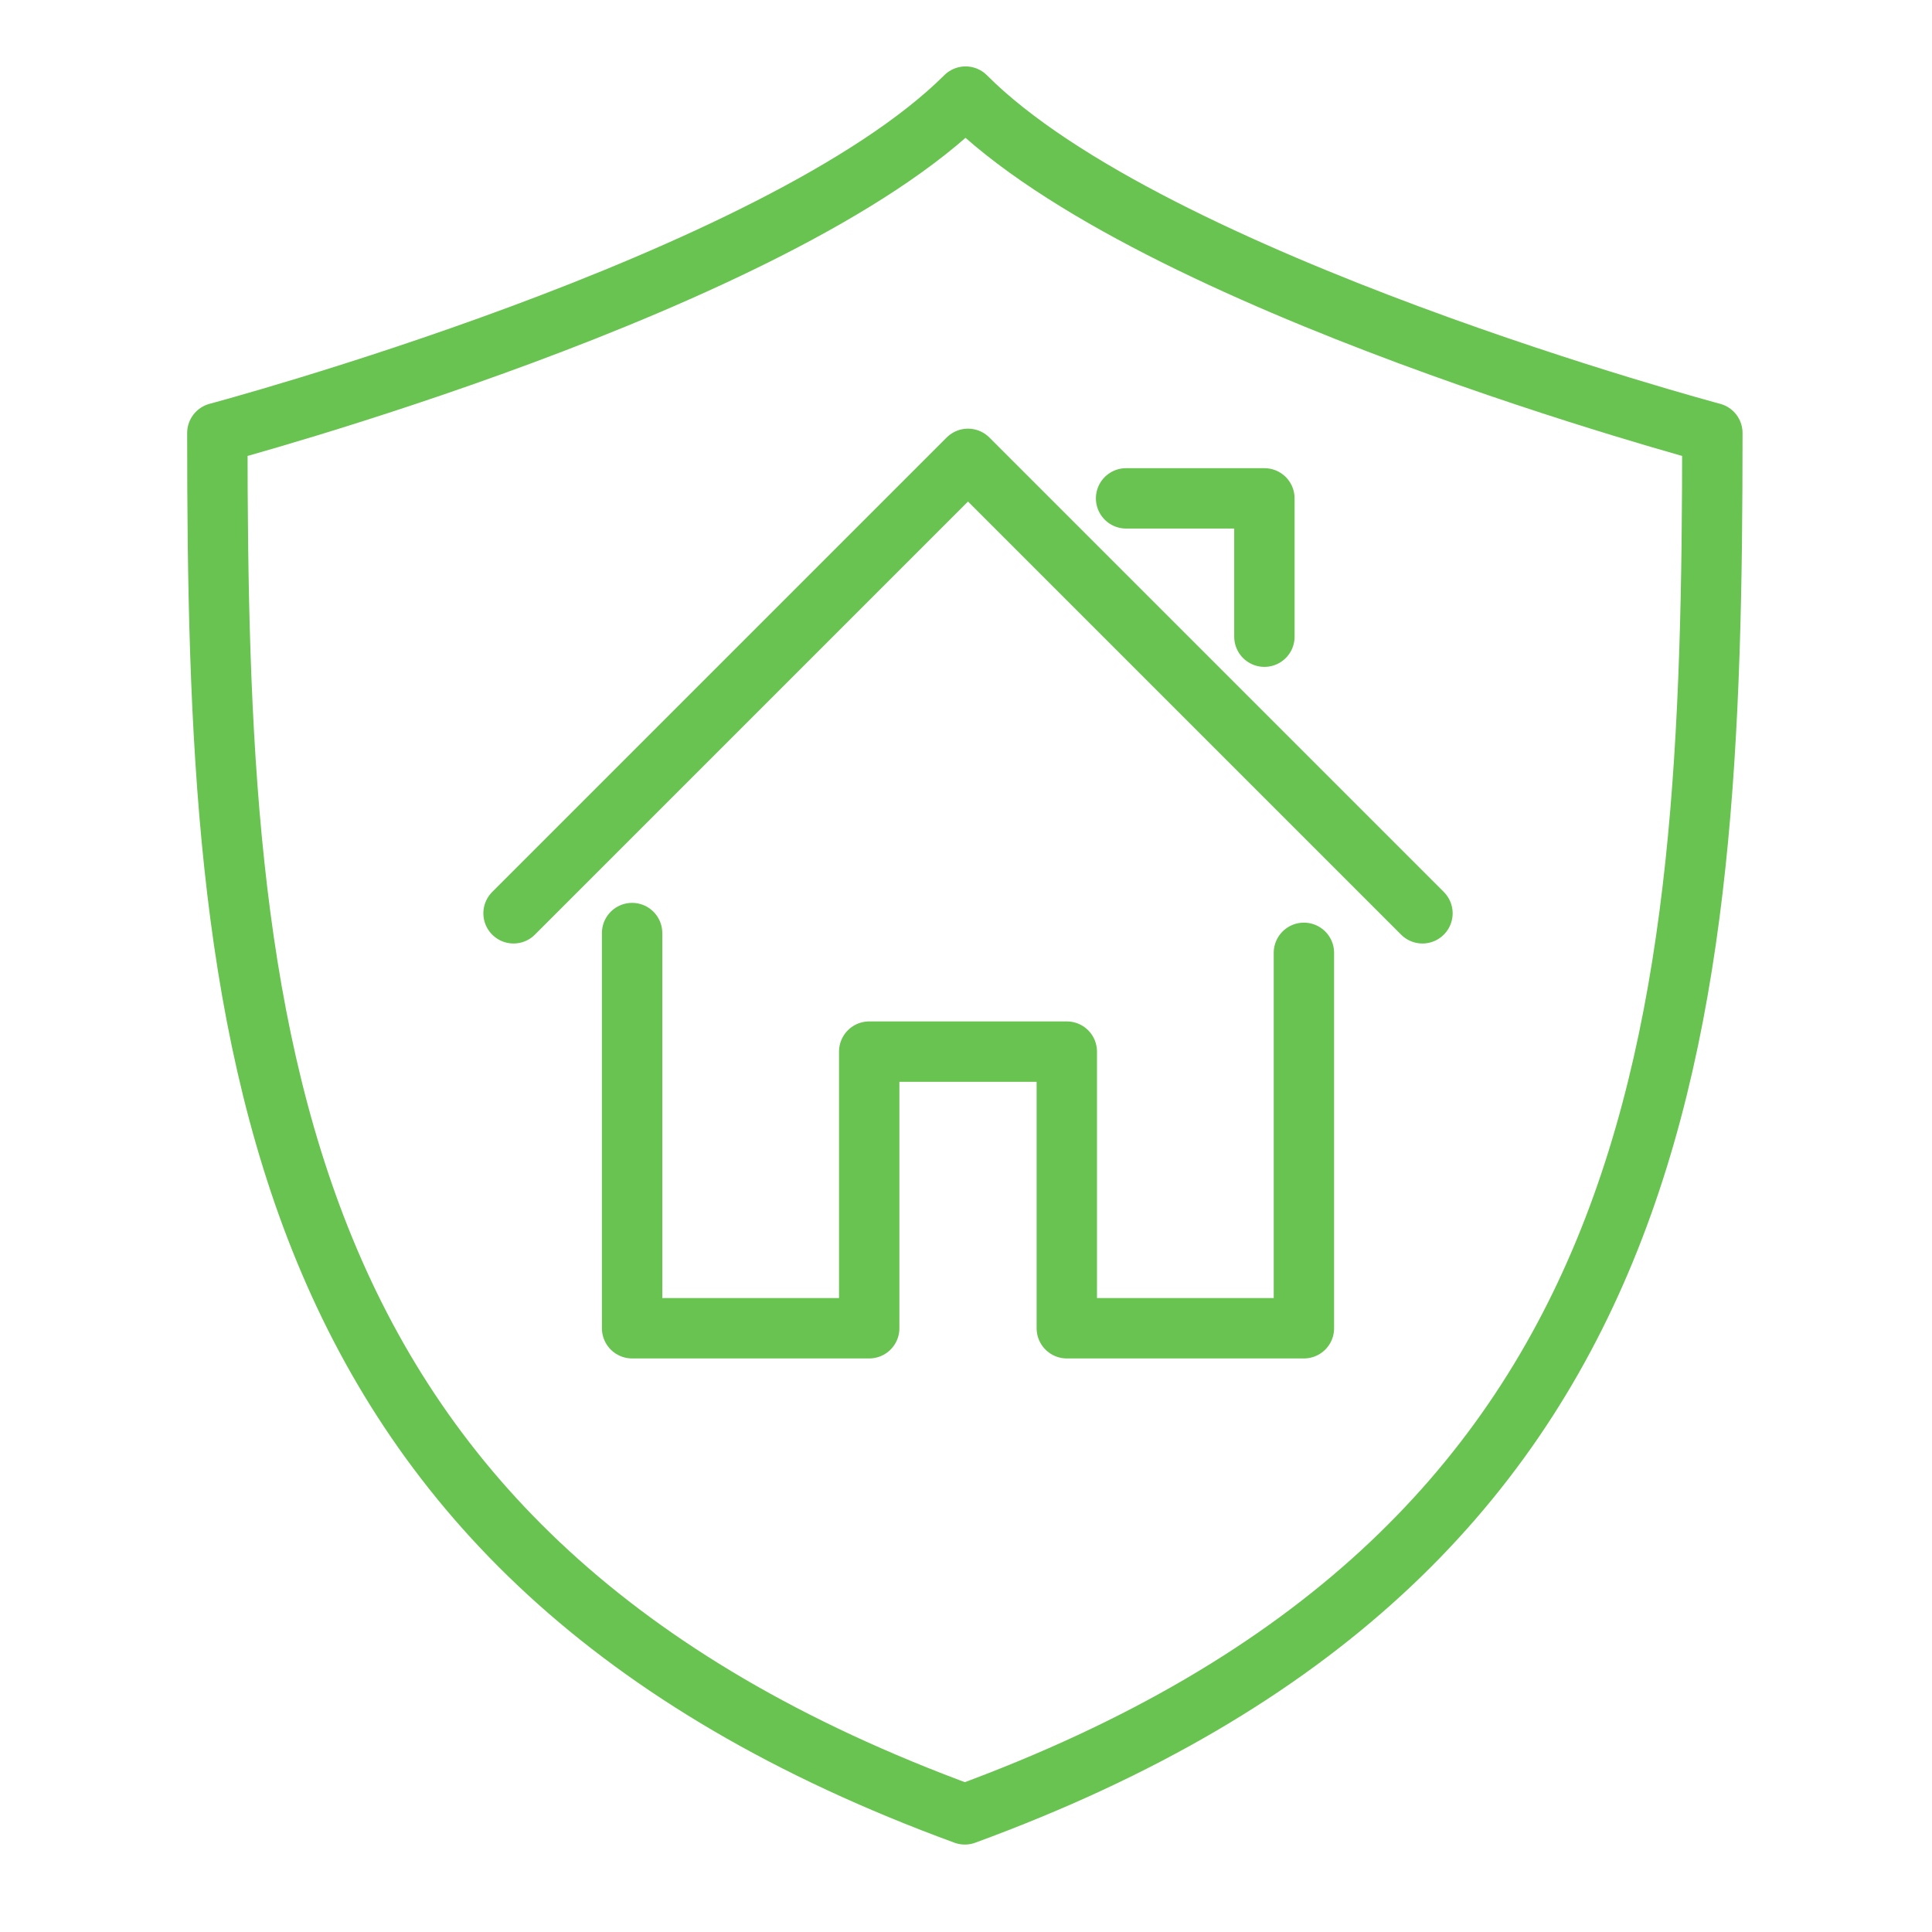
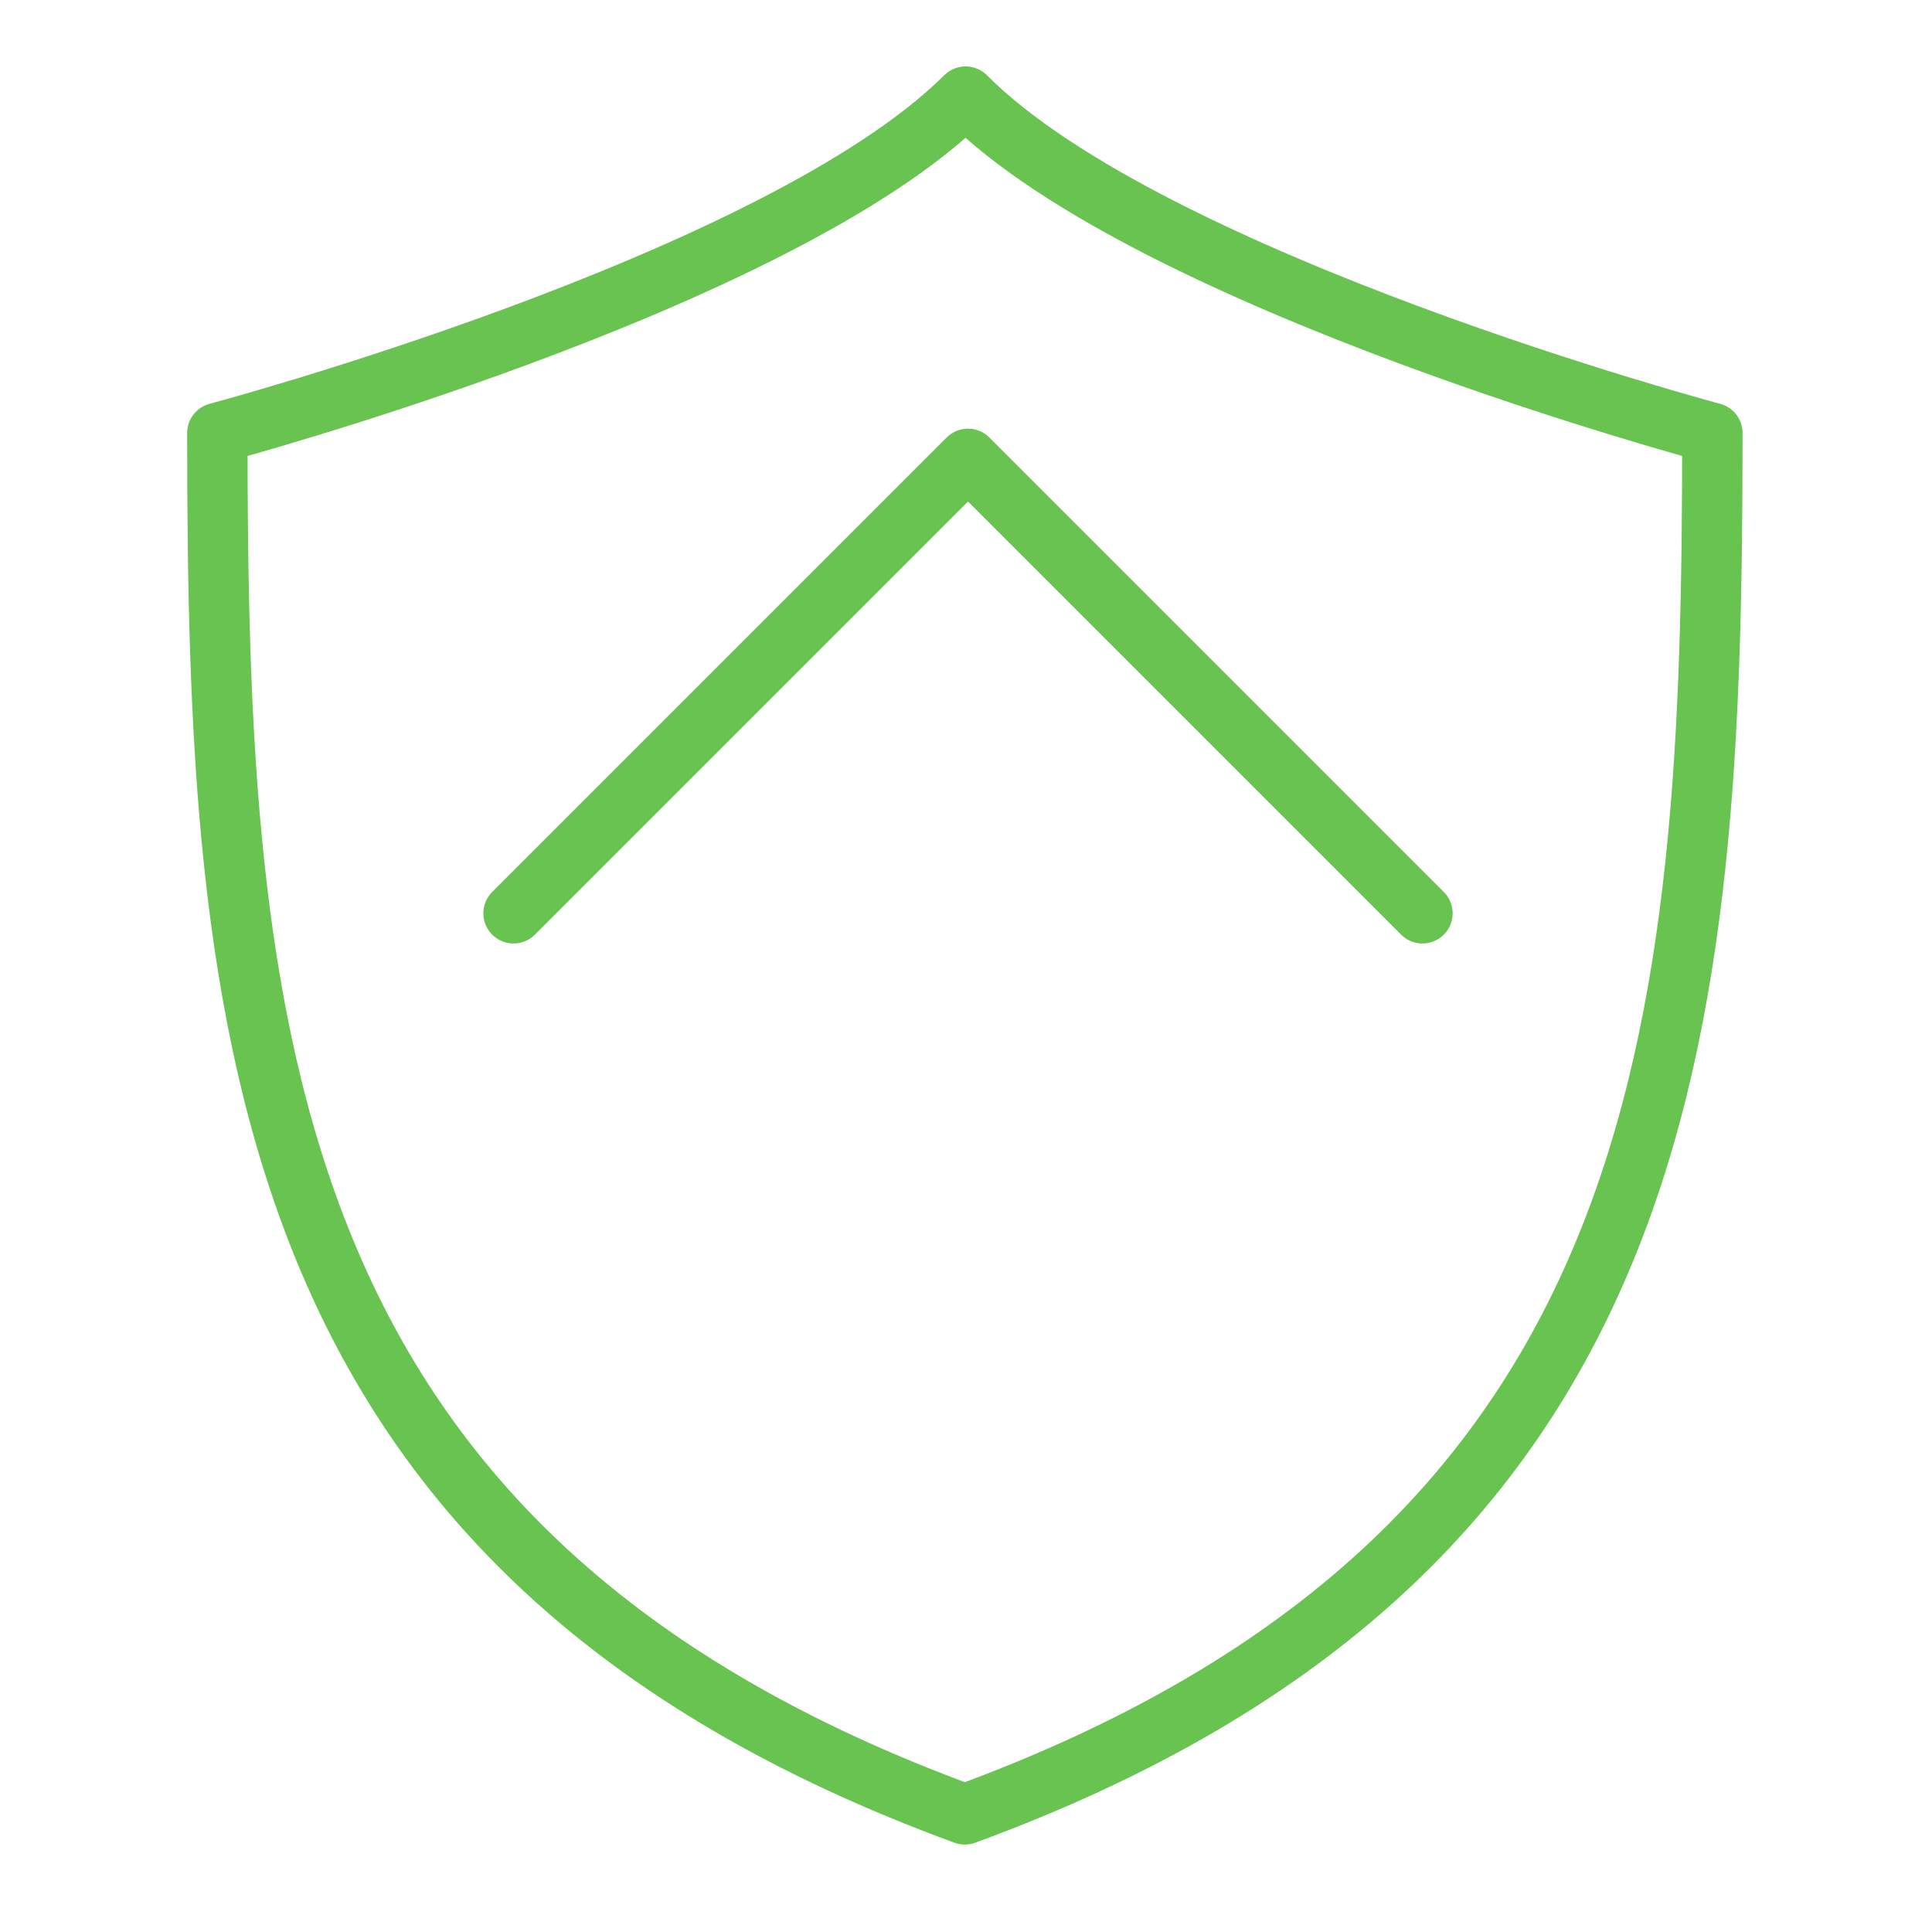
<svg xmlns="http://www.w3.org/2000/svg" width="80" height="80" viewBox="0 0 80 80" fill="none">
  <path d="M39.983 4C32.214 11.738 9 17.929 9 17.929C9 42.691 10.548 64.357 39.952 75.129C69.357 64.357 70.905 42.691 70.905 17.929C70.905 17.929 47.691 11.738 39.983 4Z" stroke="#69C350" stroke-width="2.5" stroke-linecap="round" stroke-linejoin="round" />
-   <path d="M26.174 38.636V55H35.992V43.545H44.174V55H53.992V39.455" stroke="#69C350" stroke-width="2.5" stroke-linecap="round" stroke-linejoin="round" />
  <path d="M21.265 37.818L40.083 19L58.901 37.818" stroke="#69C350" stroke-width="2.5" stroke-linecap="round" stroke-linejoin="round" />
-   <path d="M46.629 20.636H52.356V26.364" stroke="#69C350" stroke-width="2.5" stroke-linecap="round" stroke-linejoin="round" />
</svg>